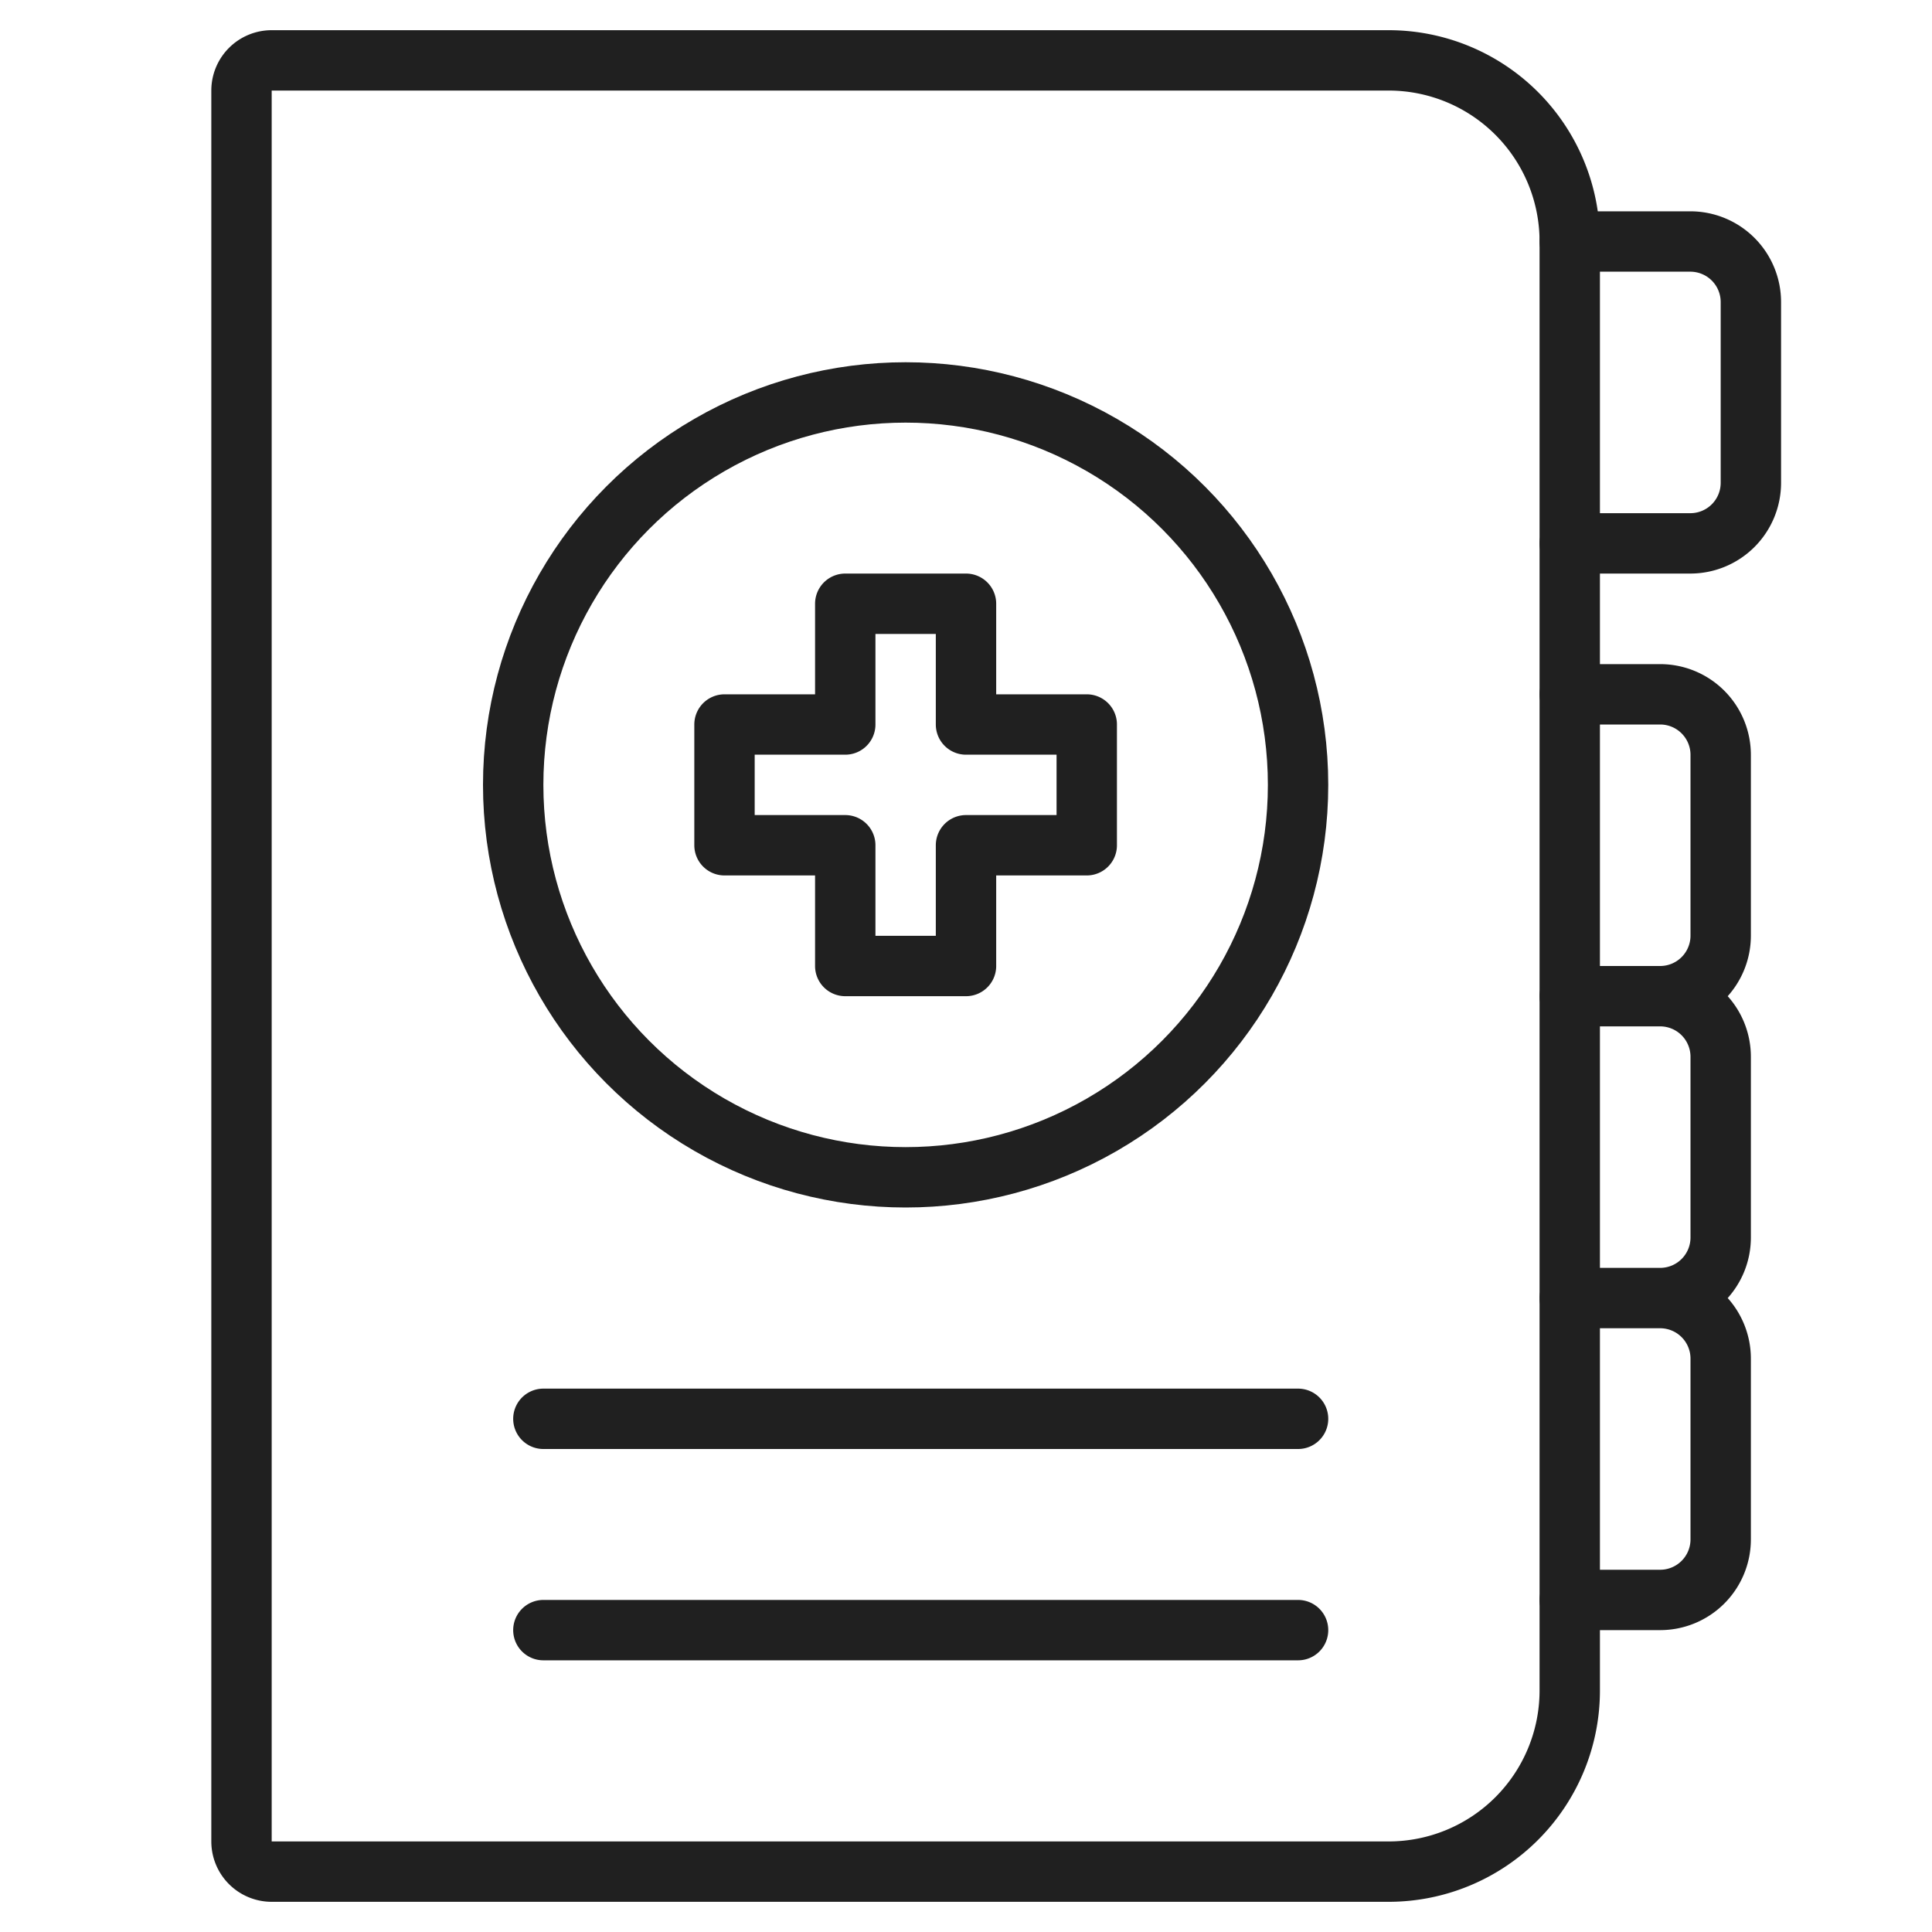
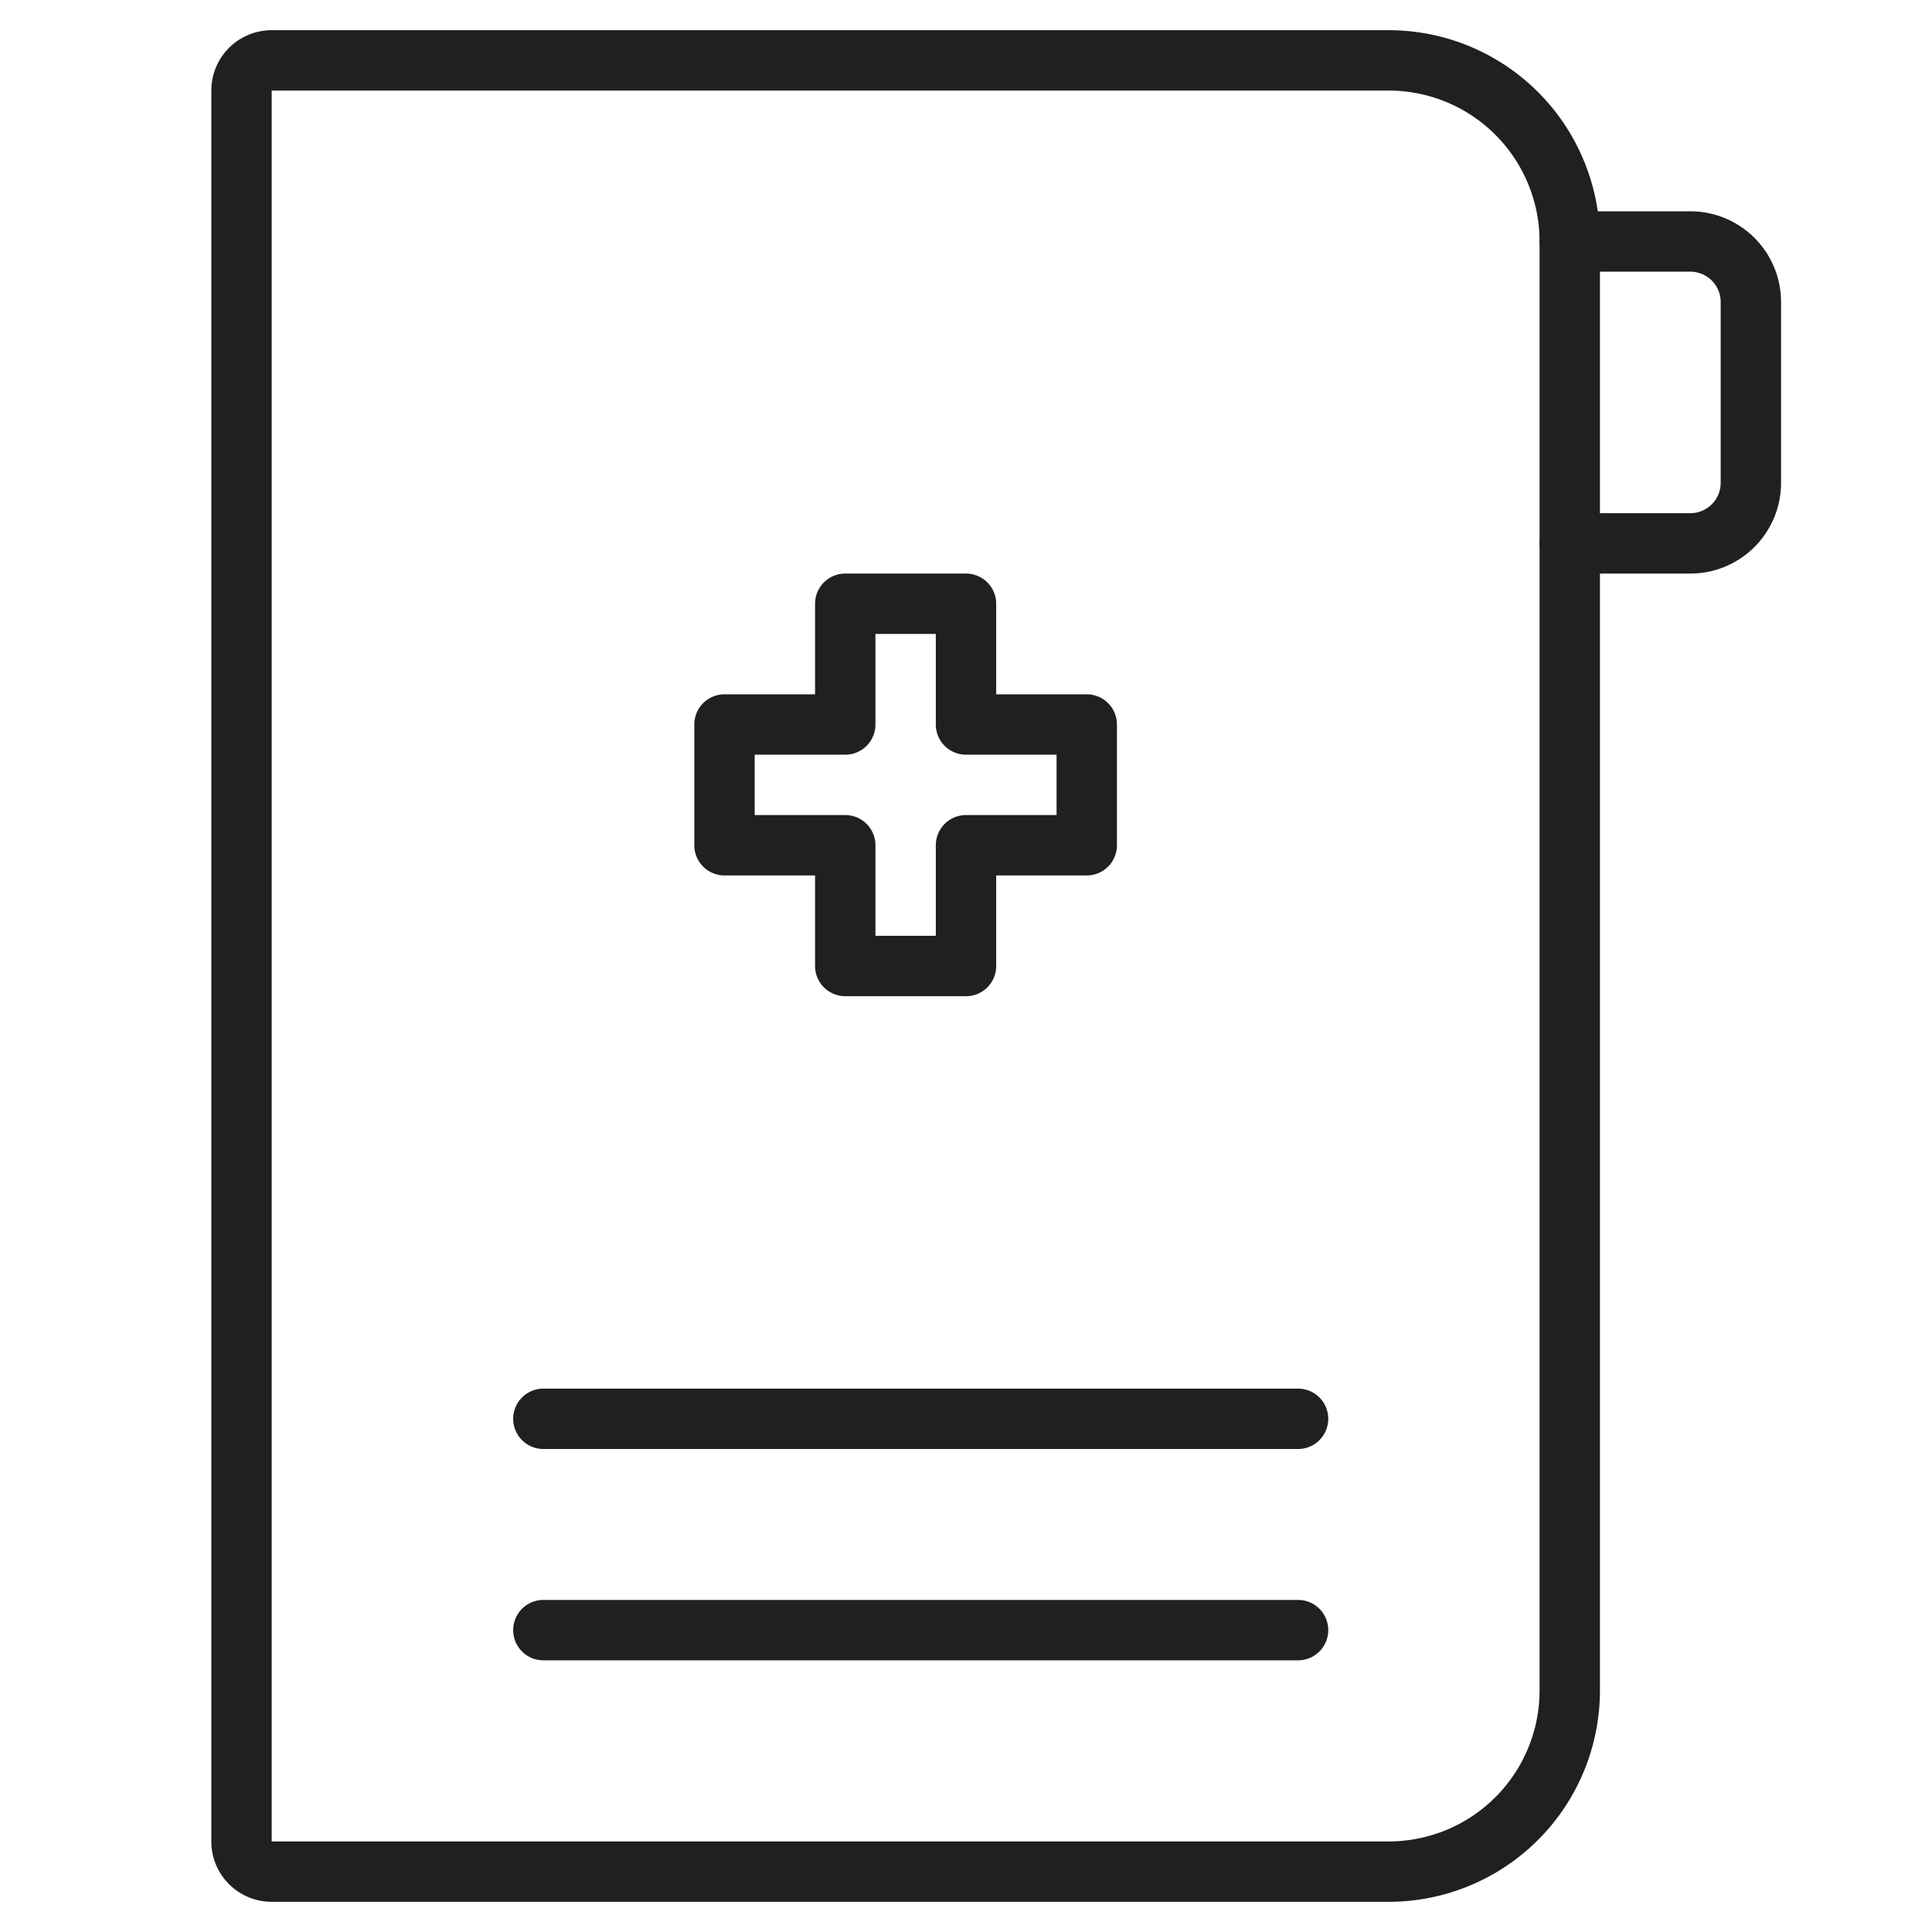
<svg xmlns="http://www.w3.org/2000/svg" viewBox="0 0 64 64" aria-labelledby="title" aria-describedby="desc" role="img">
  <title>Health Record</title>
  <desc>A line styled icon from Orion Icon Library.</desc>
  <path data-name="layer2" d="M52 8h4a2.006 2.006 0 0 1 2 2v6a2.006 2.006 0 0 1-2 2h-4m-16 6h-4v-4h-4v4h-4v4h4v4h4v-4h4v-4z" fill="none" stroke="#202020" stroke-linecap="round" stroke-miterlimit="10" stroke-width="2" stroke-linejoin="round" />
  <path data-name="layer1" fill="none" stroke="#202020" stroke-linecap="round" stroke-miterlimit="10" stroke-width="2" d="M18 47h25m-25 7h25M9 2h37a6 6 0 0 1 6 6v48a6 6 0 0 1-6 6H9a1 1 0 0 1-1-1V3a1 1 0 0 1 1-1z" stroke-linejoin="round" />
-   <circle data-name="layer2" cx="30" cy="26" r="13" fill="none" stroke="#202020" stroke-linecap="round" stroke-miterlimit="10" stroke-width="2" stroke-linejoin="round" />
-   <path data-name="layer1" d="M52 23h3a2.006 2.006 0 0 1 2 2v6a2.006 2.006 0 0 1-2 2h-3m3 0a2.006 2.006 0 0 1 2 2v6a2.006 2.006 0 0 1-2 2h-3m3 0a2.006 2.006 0 0 1 2 2v6a2.006 2.006 0 0 1-2 2h-3" fill="none" stroke="#202020" stroke-linecap="round" stroke-miterlimit="10" stroke-width="2" stroke-linejoin="round" />
</svg>